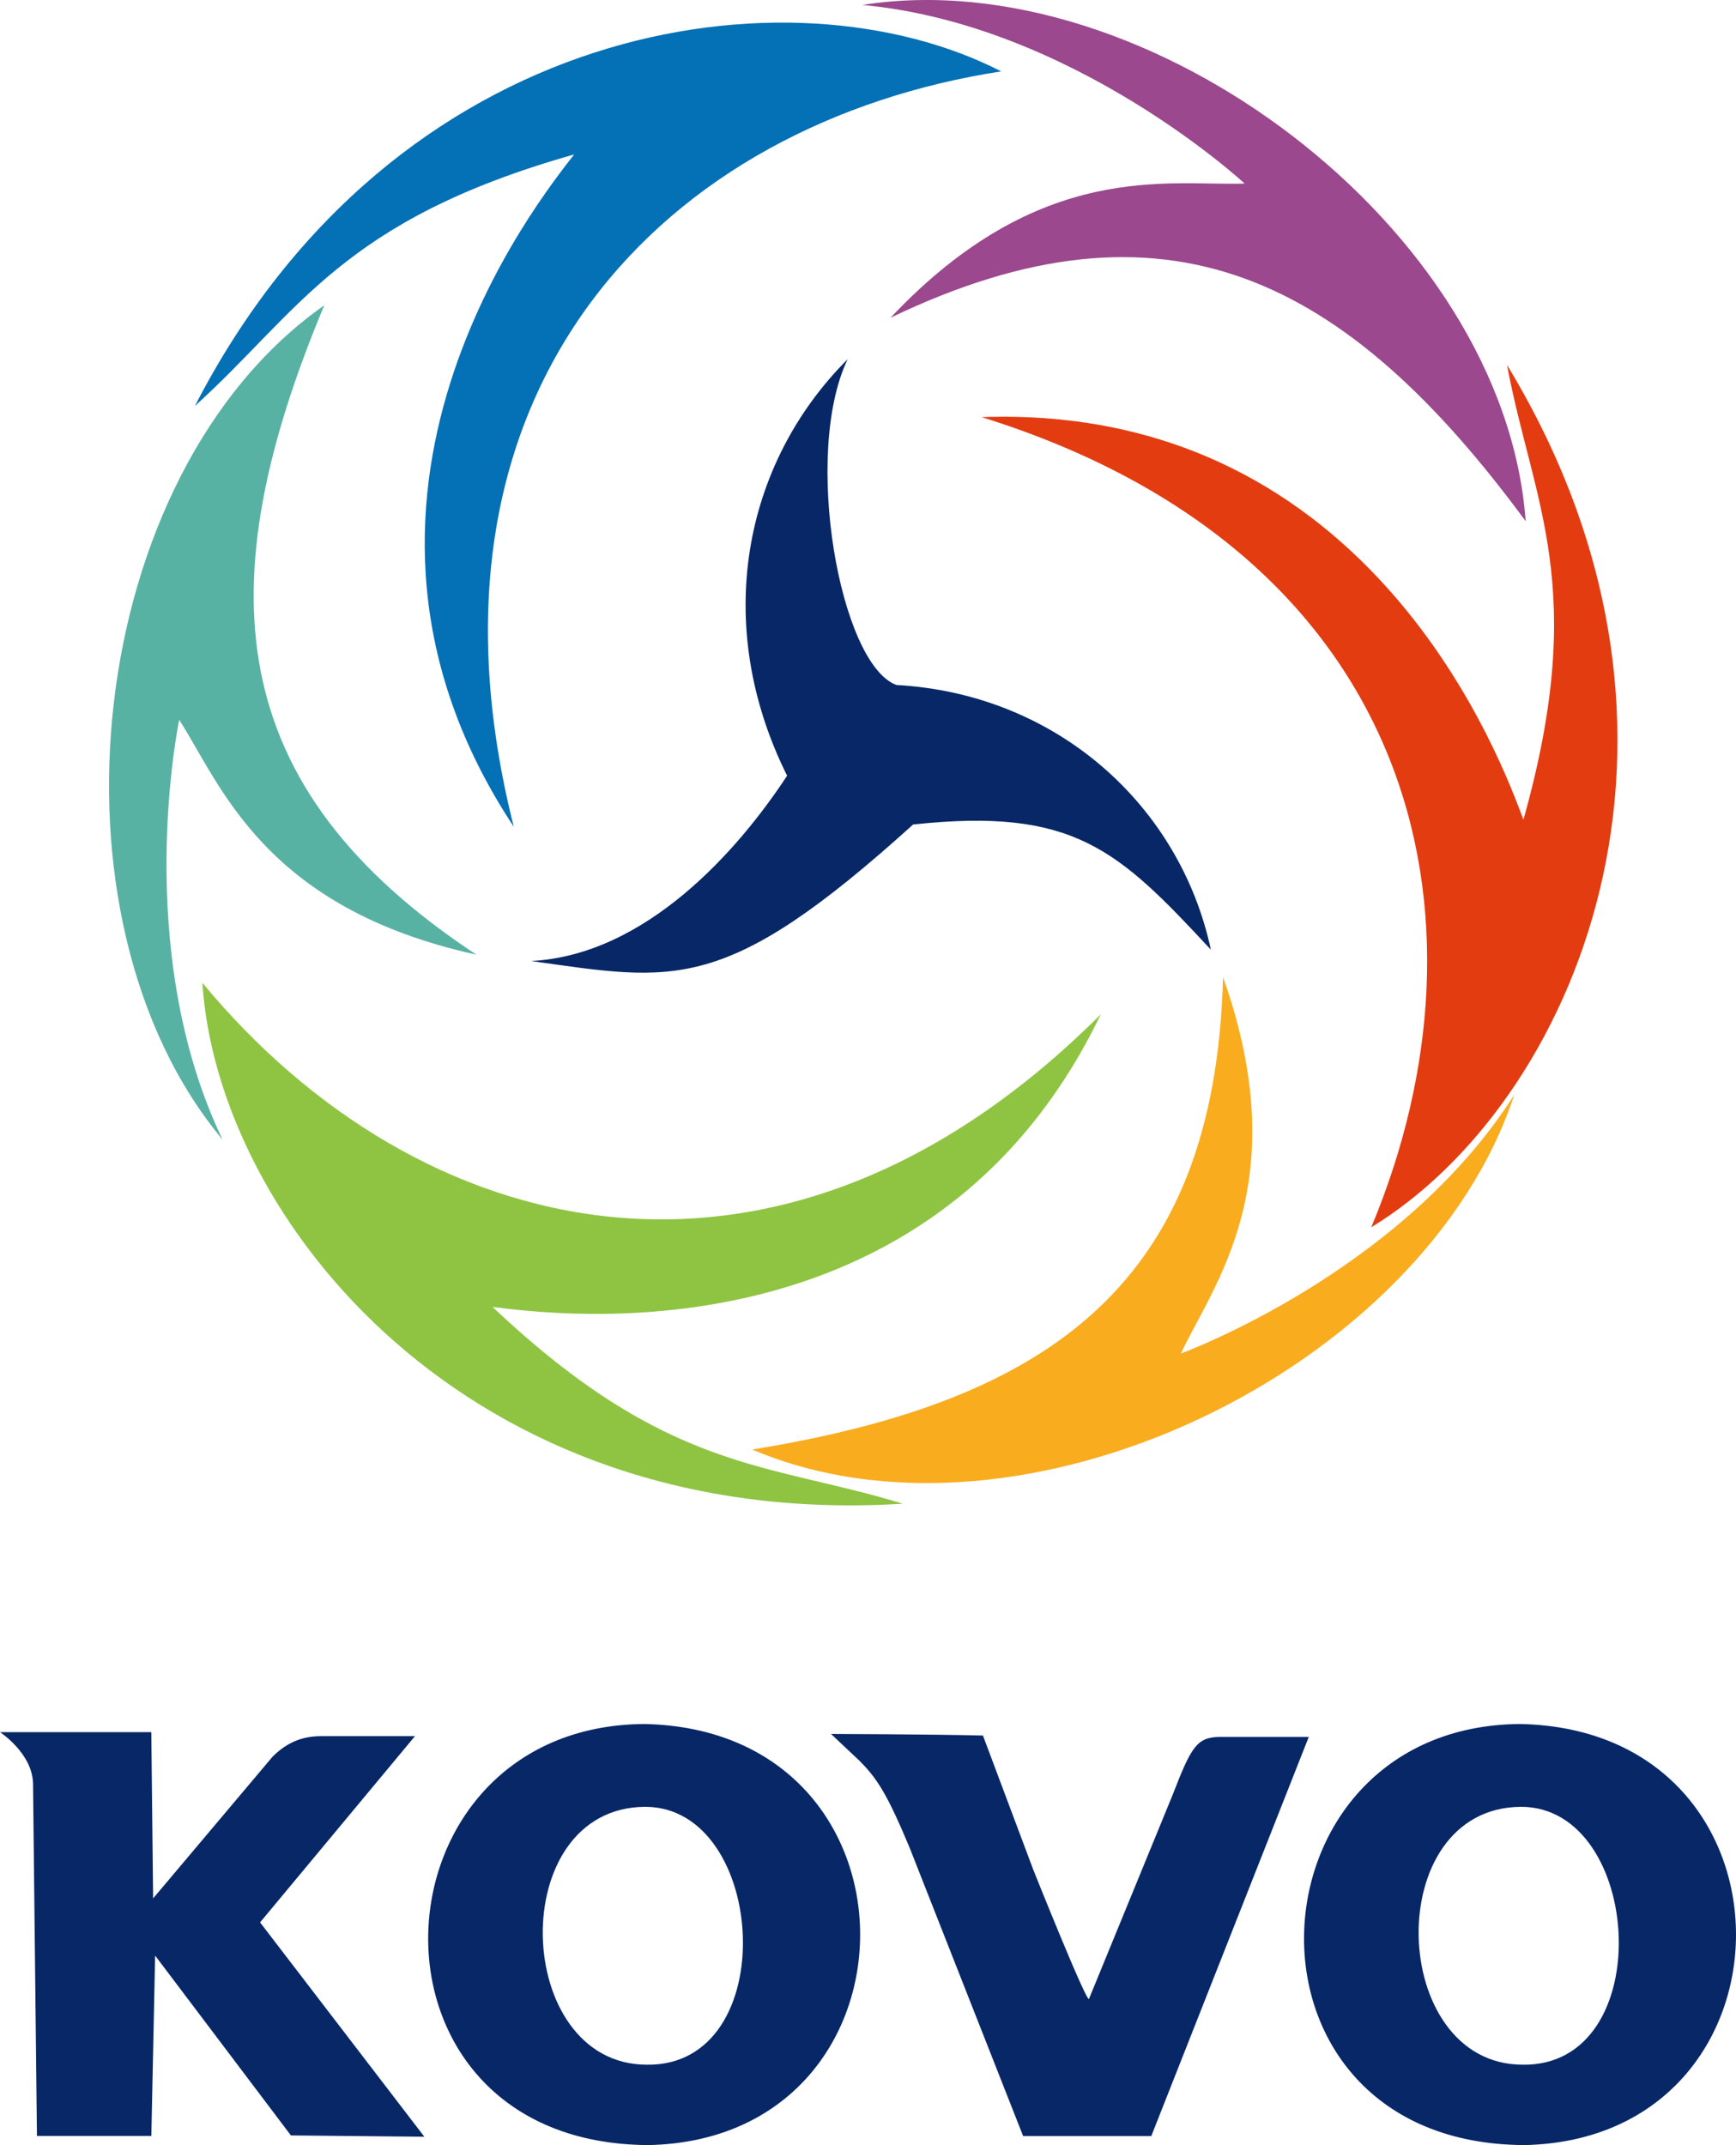
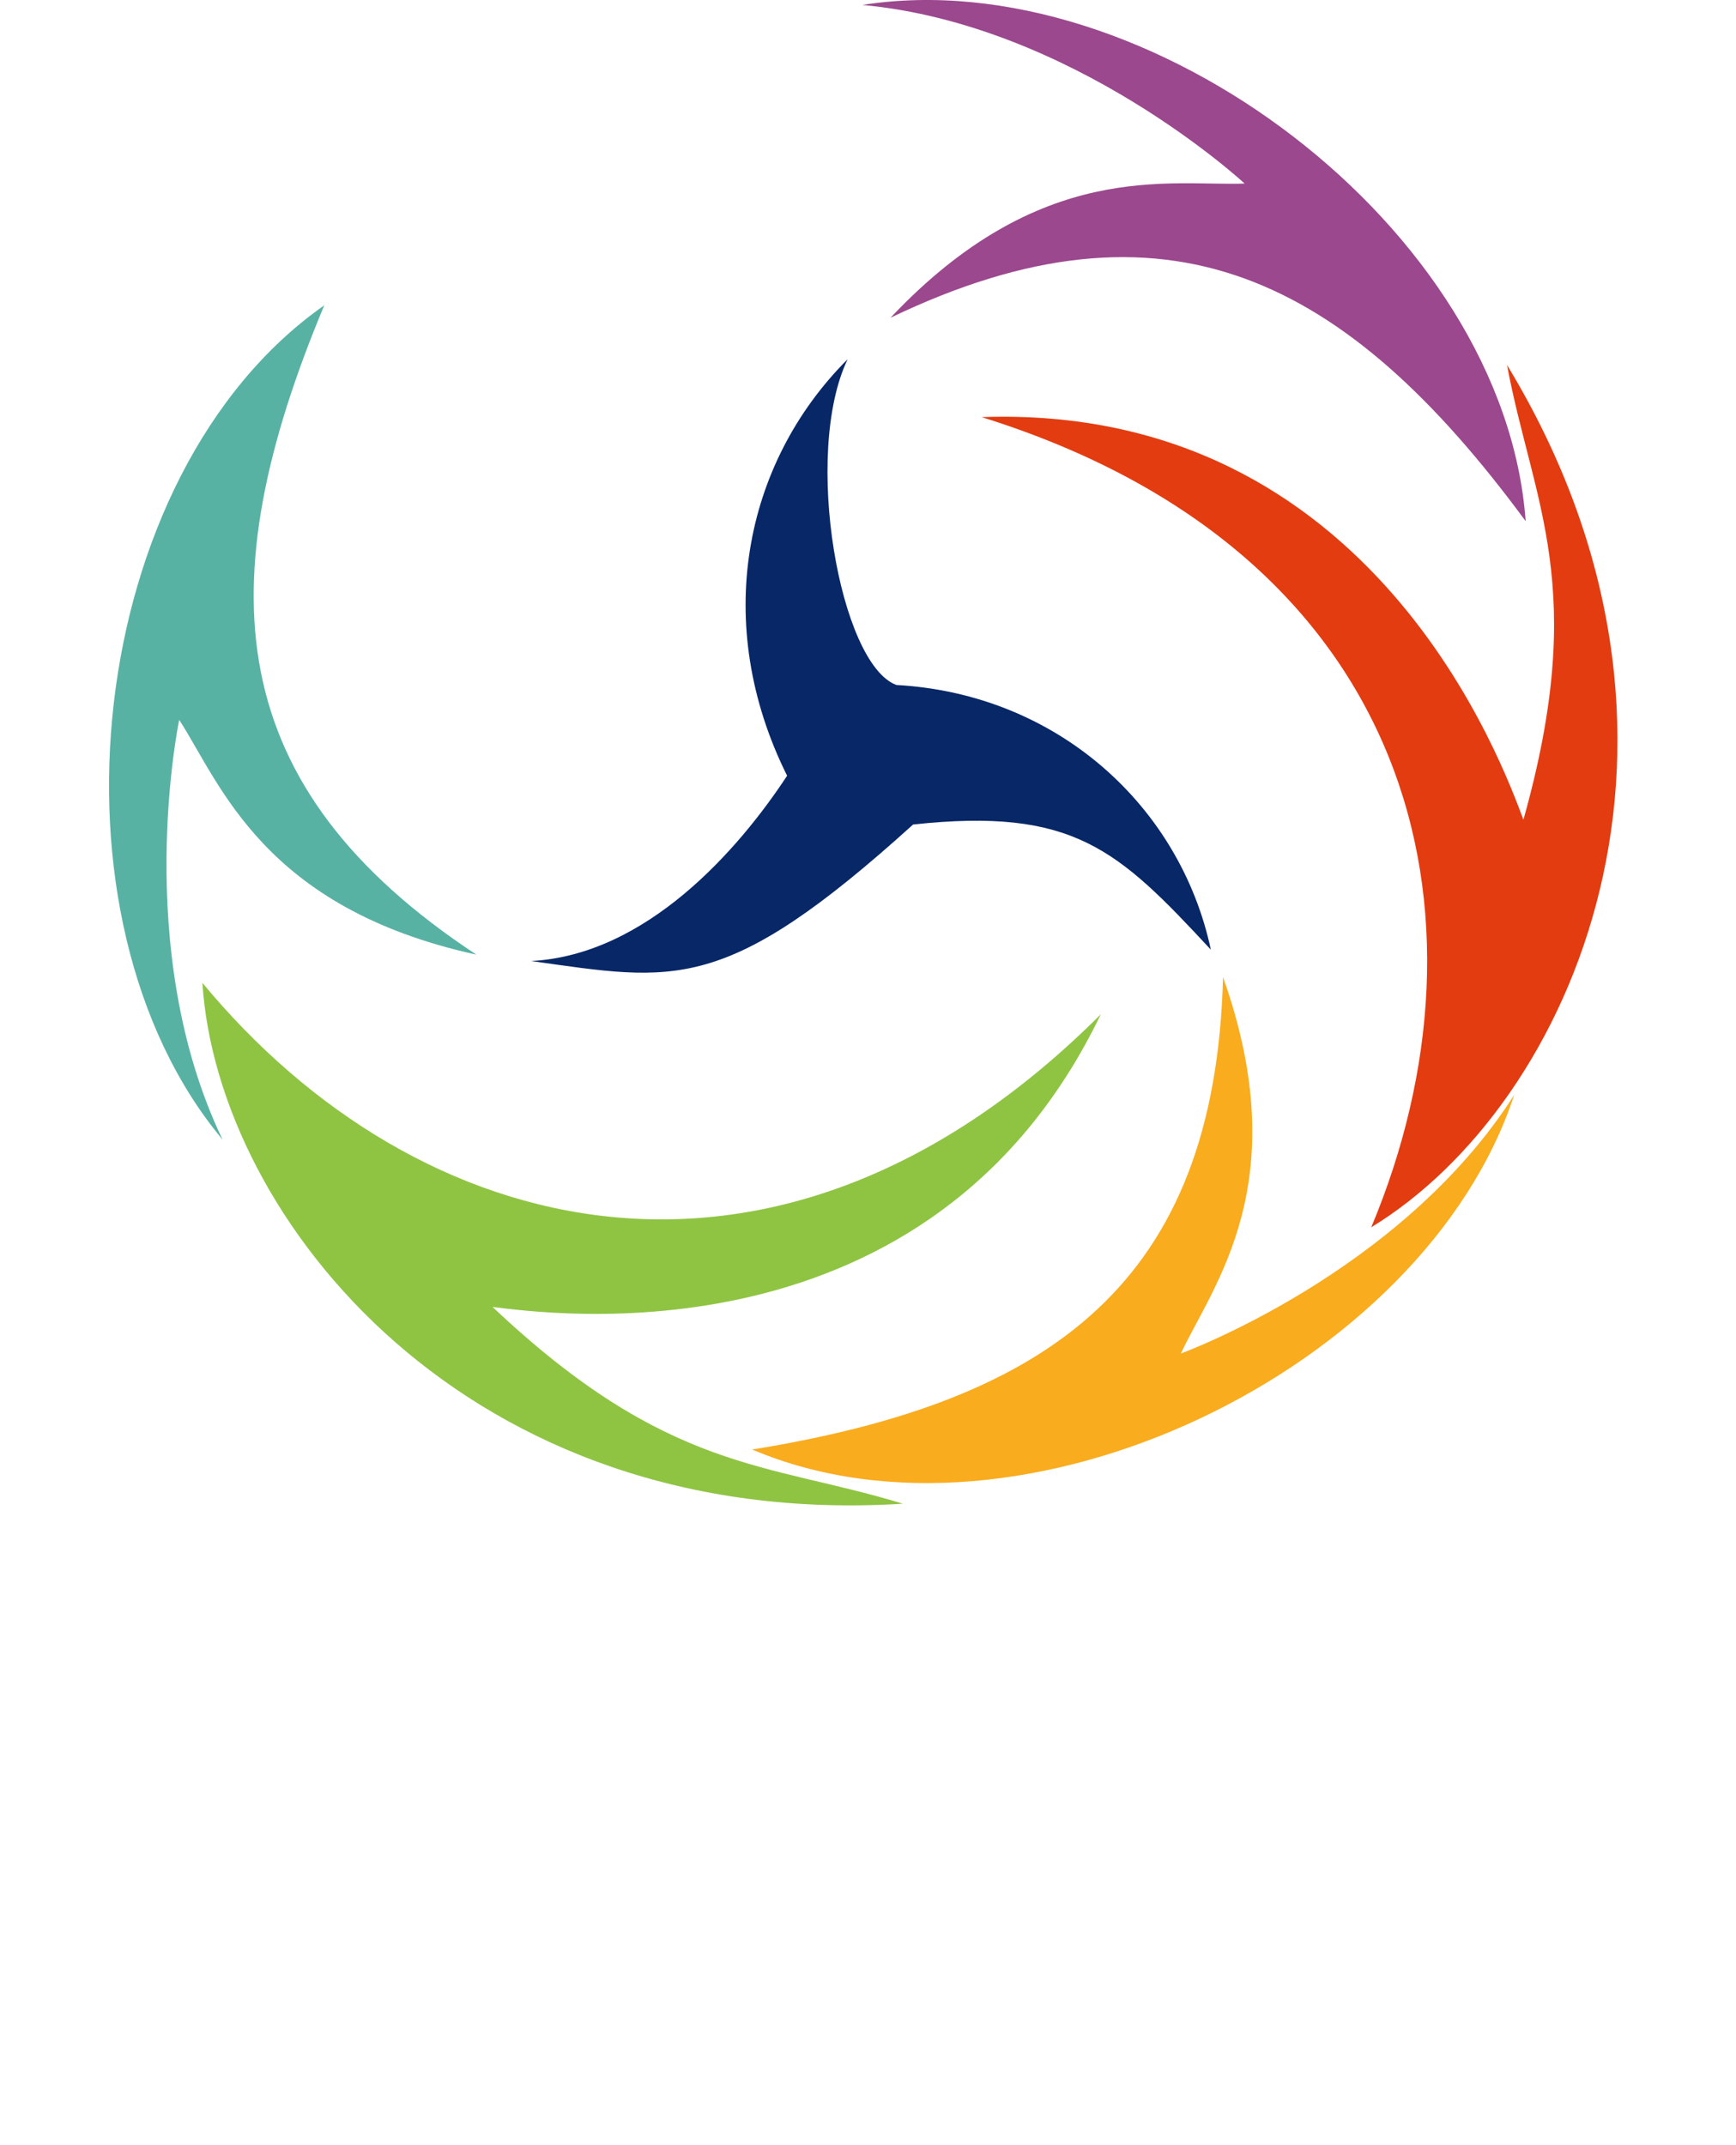
<svg xmlns="http://www.w3.org/2000/svg" xml:space="preserve" width="1430.808" height="1767.974" viewBox="0 0 1430.808 1767.974">
  <path d="M434.807 797.823c95.049-4.989 170.741-91.47 210.992-152.731-62.066-124.538-36.33-257.077 49.889-343.28-37.376 77.96-6.359 251.445 40.197 268.5 132.932 7.39 233.925 100.104 259.152 218.15-76.781-82.754-113.201-117.382-245.397-103.157-155.633 140.739-195.945 129.117-314.833 112.518Z" style="display:inline;fill:#072767;fill-opacity:1;stroke-width:9.949" transform="translate(2.94 -5.743)" />
-   <path d="M470.28 133.04c-191.712 54.2-226.006 128.983-312.564 207.285C322.193 20.9 648.64-24.581 822.254 64.58 547.673 106.903 328.53 322.636 420.507 687.143c-179.034-270.637 22.341-518.5 49.773-554.103ZM140.837 614.576c-76.355-443.98-38.177-221.99 0 0z" style="display:inline;opacity:1;fill:#0470b5;fill-opacity:1;stroke-width:9.949" transform="translate(2.94 -5.743)" />
  <path d="M180.507 945.03C27.847 762.427 66.246 396.382 264.341 257.365 168.001 487.628 179.32 653.873 389.7 792.563c-175.846-38.55-210.907-141.02-244.932-193.472 0 0-39.809 188.76 35.74 345.939z" style="display:inline;opacity:1;fill:#58b2a3;fill-opacity:1;stroke-width:9.949" transform="translate(2.94 -5.743)" />
  <path d="M1252.67 681.324c53.888-191.8 8.02-260.097-13.557-374.805 186.523 307.074 54.84 609.225-111.862 710.727 107.294-256.27 37.75-555.817-321.141-667.722 324.297-11.357 430.521 289.814 446.56 331.8zM1014.04 148.91c418.509 166.73 209.255 83.365 0 0z" style="display:inline;fill:#e33c11;fill-opacity:1;stroke-width:9.949" transform="translate(2.94 -5.743)" />
  <path d="M707.793 9.823c235.11-37.053 529.324 184.083 546.709 425.465-147.964-201.02-296.372-276.786-523.493-167.65 123.475-131.004 229.39-108.39 291.873-110.606 0 0-141.433-131.195-315.089-147.209z" style="display:inline;fill:#9b488e;fill-opacity:1;stroke-width:9.949" transform="translate(2.94 -5.743)" />
  <path d="M403.045 1082.944c144.795 136.84 226.585 127.962 338.183 162.157-358.58 22.475-564.94-234.53-577.357-429.306 177.066 214.088 474.625 291.698 740.481 25.905-140.635 292.437-456.676 246.551-501.307 241.243zm582.328 36.095c-342.104 293.108-171.052 146.554 0 0z" style="display:inline;fill:#8fc443;fill-opacity:1;stroke-width:9.949" transform="translate(2.94 -5.743)" />
  <path d="M1245.092 908.106c-74.312 226.113-405.336 387.004-628.056 292.329 246.39-39.934 381.528-137.418 388.054-389.315 60.227 169.65-8.225 253.577-34.766 310.186 0 0 181.277-65.984 274.768-213.2z" style="display:inline;fill:#f9ac1d;fill-opacity:1;stroke-width:9.949" transform="translate(2.94 -5.743)" />
-   <path d="M528.099 1426.667c238.156 4.707 235.022 342.193 3.527 347.05-249.346-1.056-233.84-345.564-3.527-347.05zm.532 68.259c-115.668.777-109.296 212.122 1.204 212.531 112.393 2.055 99.926-212.783-1.204-212.531zM24.294 1476.36c-.093-25.346-27.233-42.988-27.233-42.988h124.705l1.486 137.037 98.578-116.956c13.387-13.182 26.409-16.67 39.734-16.771h77.502l-127.66 153.491 135.4 176.661-109.99-1.075-111.908-148.222-3.113 148.619h-94.3Zm722.515 52.37c-18.716-44.937-27.13-57.463-41.367-71.761l-23.45-22.1s83.47.249 125.204 1.3l41.565 110.806s43.473 108.784 45.805 106.313l69.066-168.443c15.05-38.848 19.634-47.103 38.162-47.547h73.954l-129.803 328.999H840.323Zm503.177-102.064c238.156 4.707 235.022 342.193 3.527 347.05-249.346-1.056-233.84-345.564-3.527-347.05zm.532 68.259c-115.667.777-109.296 212.122 1.204 212.531 112.393 2.055 99.926-212.783-1.204-212.531z" style="display:inline;fill:#072767;fill-opacity:1;stroke-width:5.595" transform="translate(2.94 -5.743)" />
</svg>